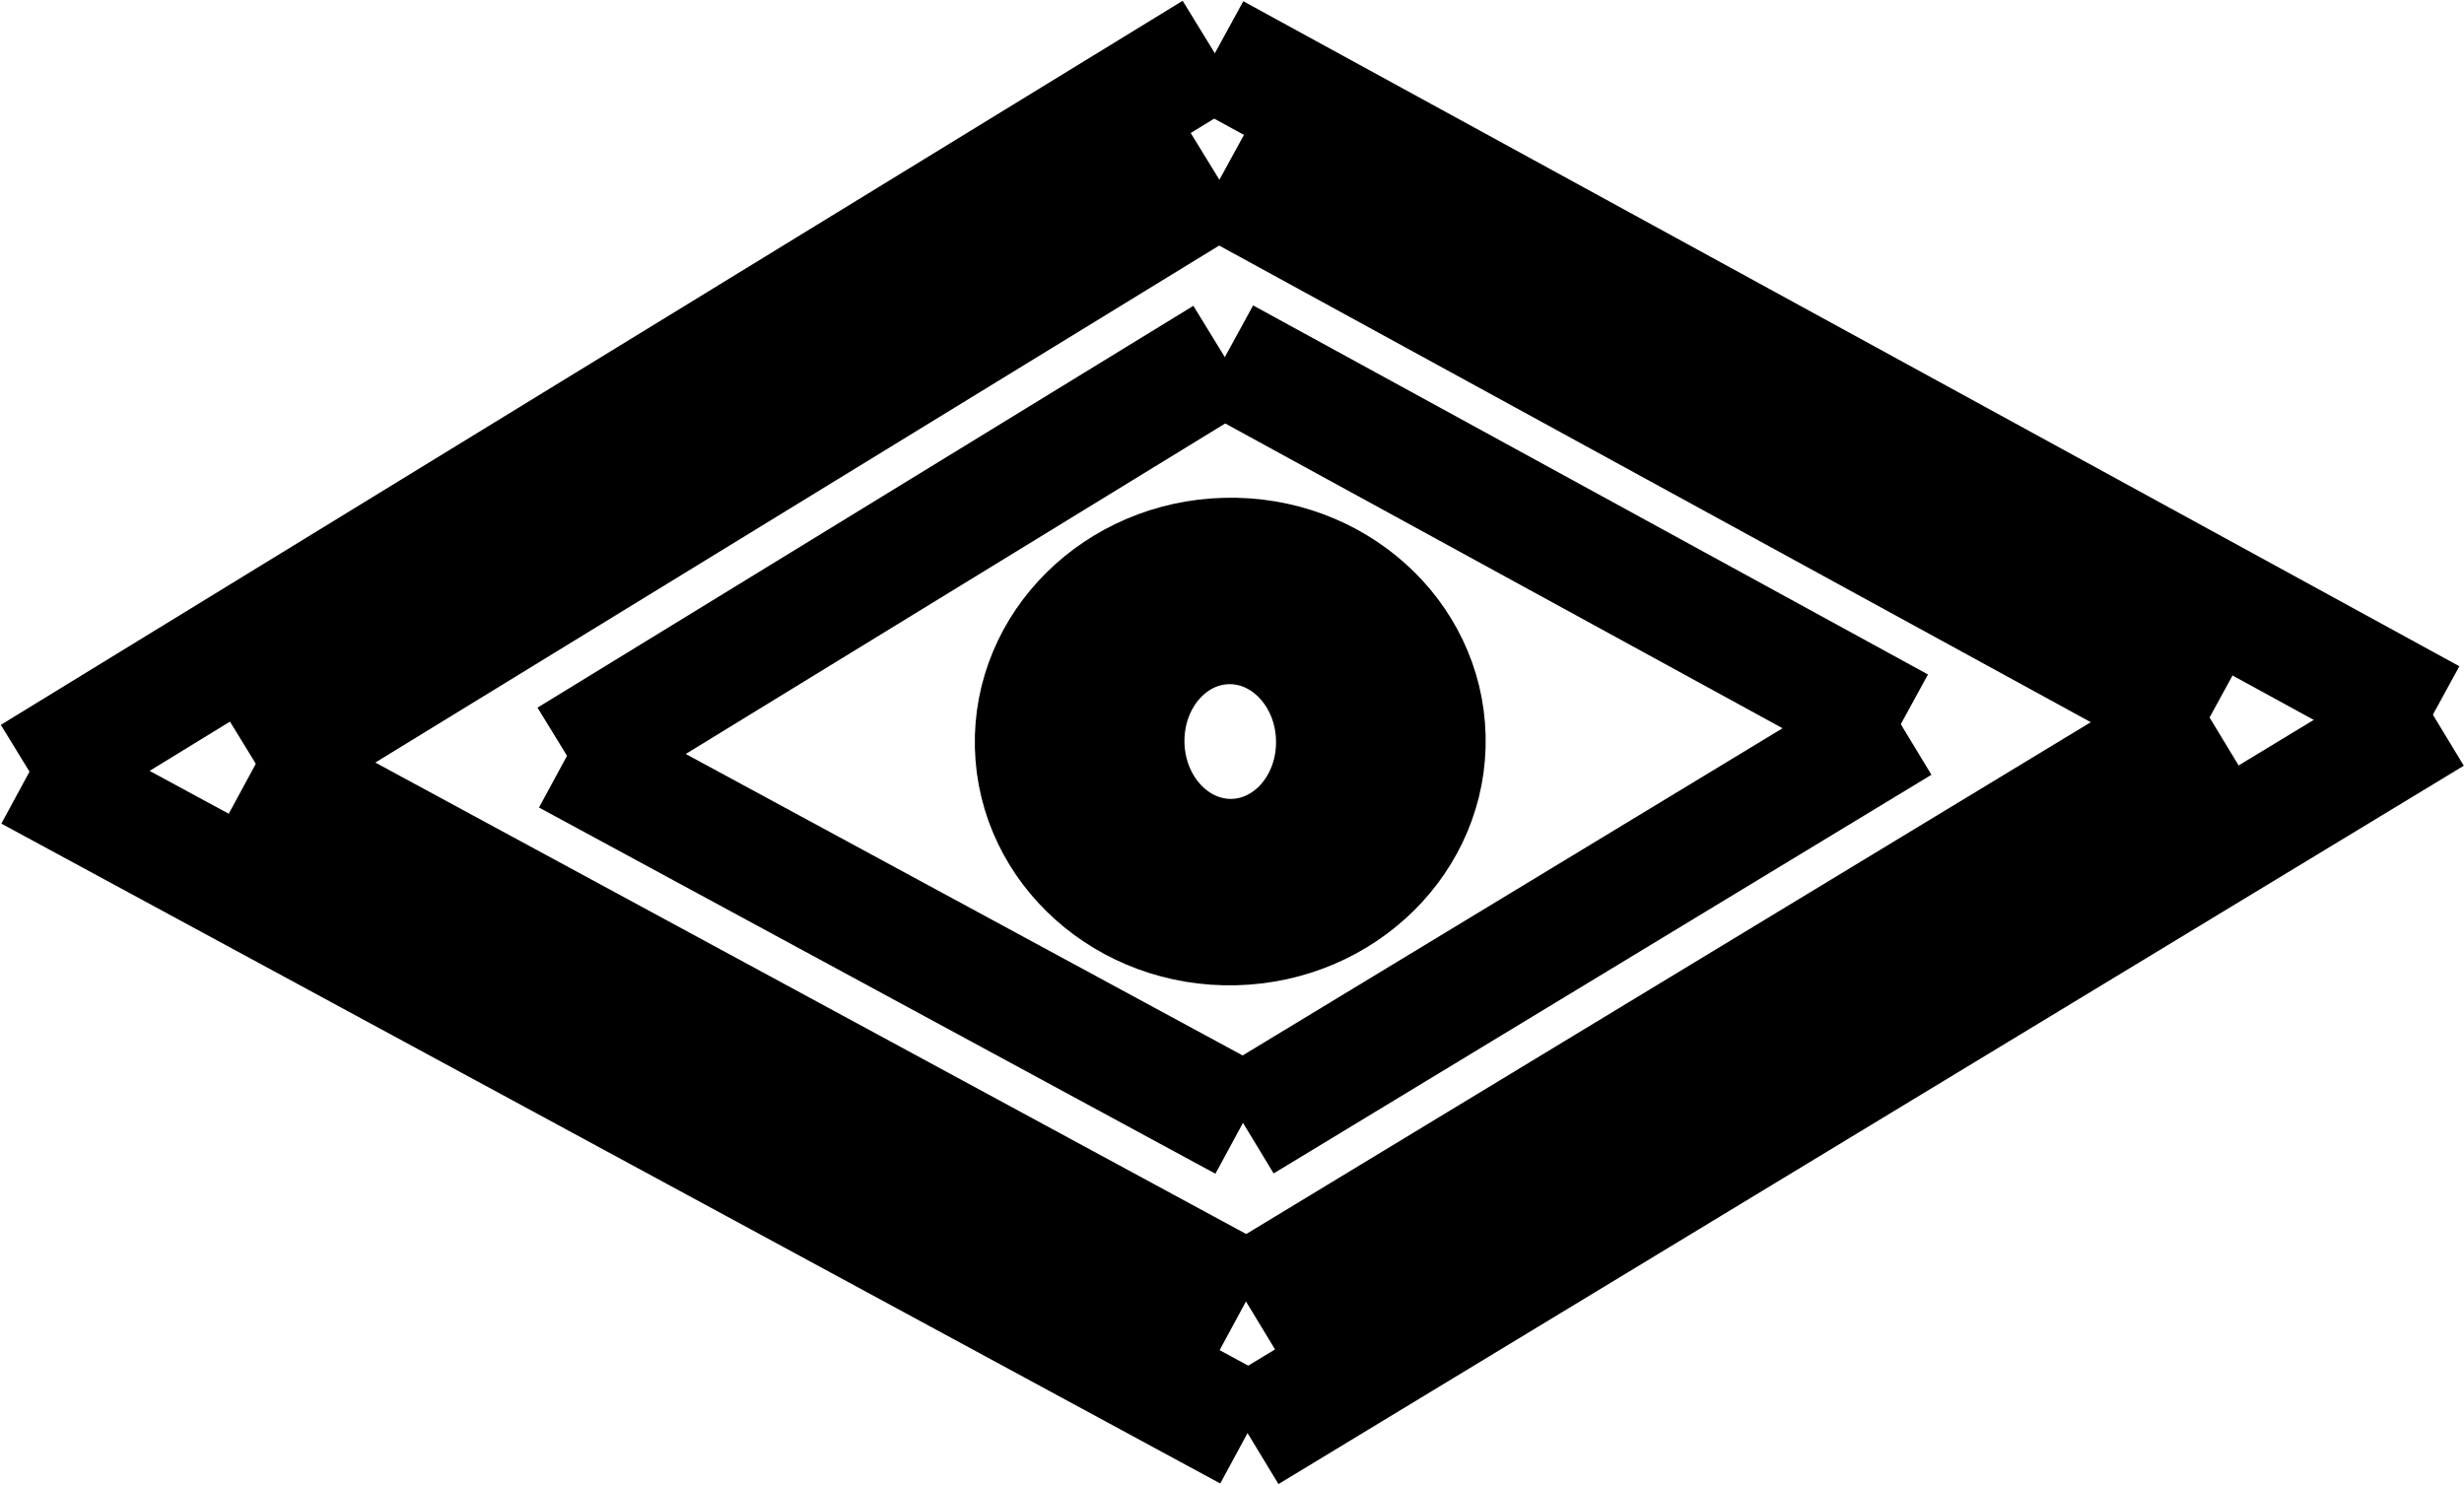
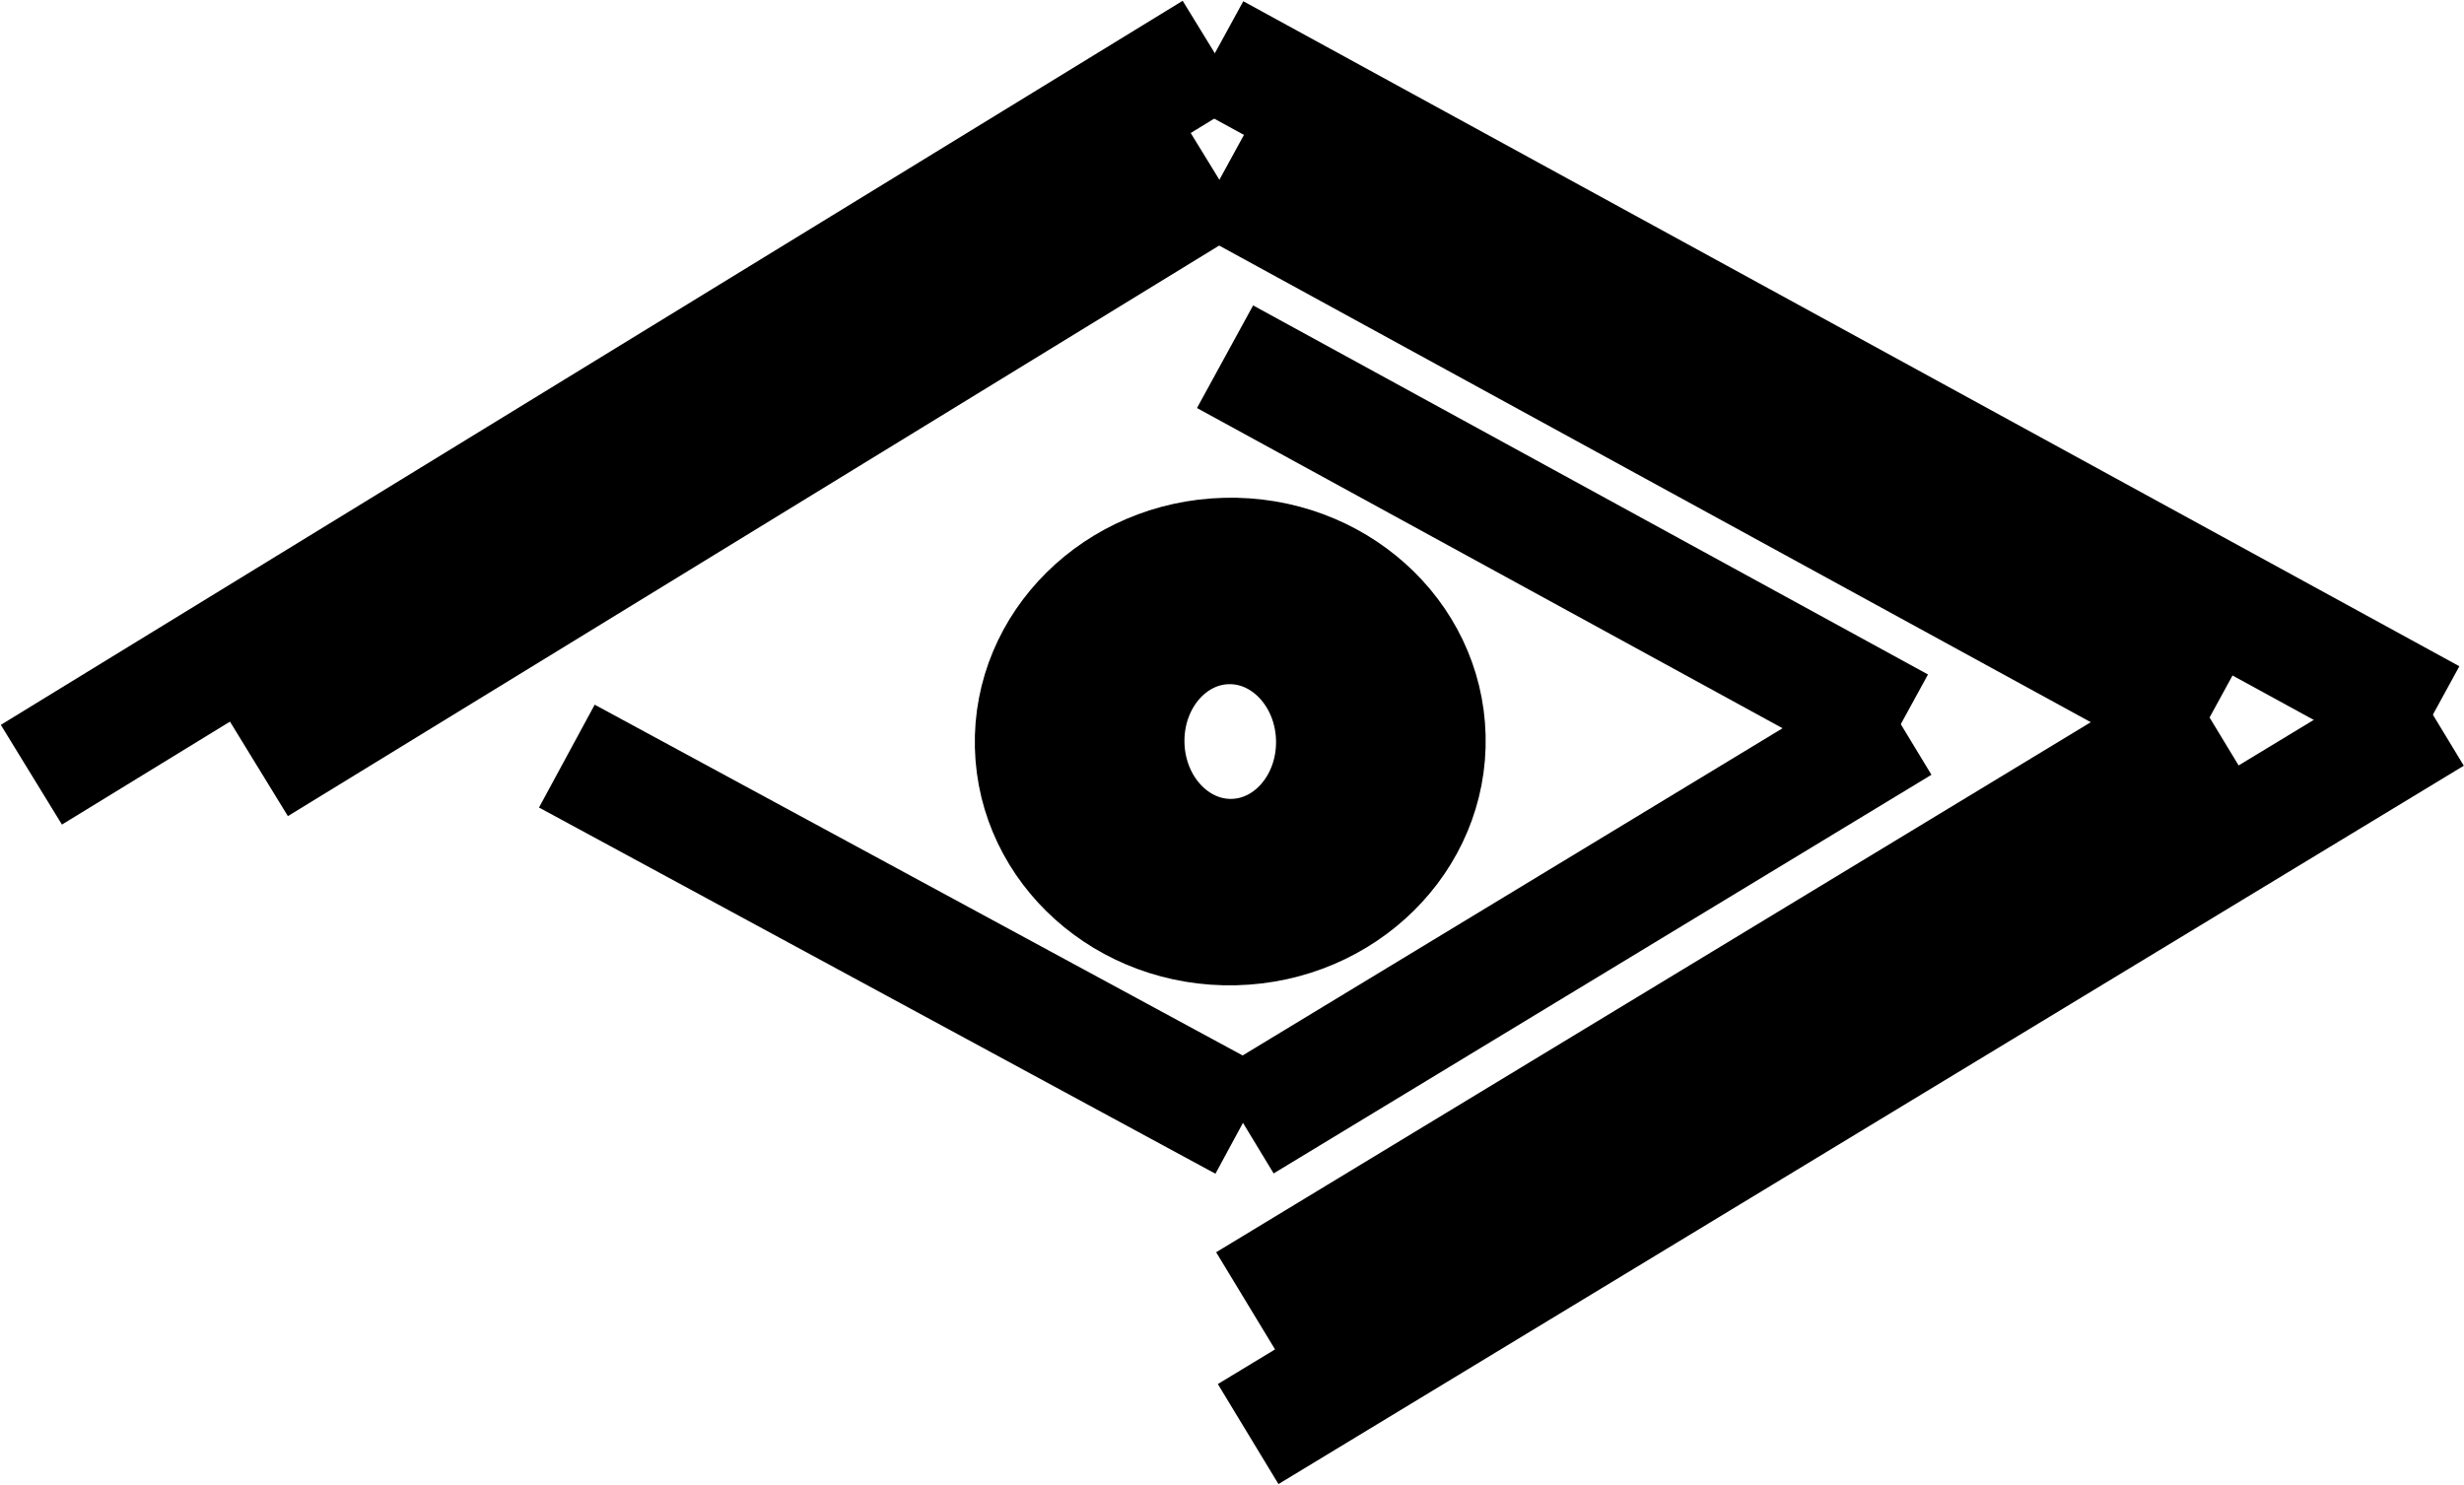
<svg xmlns="http://www.w3.org/2000/svg" width="969" height="584" viewBox="0 0 969 584" fill="none">
  <path d="M477.904 20.669L956.143 282.245" stroke="black" stroke-width="46" />
  <path d="M488.936 441.449L222.921 297.41" stroke="black" stroke-width="46" />
  <path d="M488.951 441.887L747.644 285.079" stroke="black" stroke-width="46" />
  <path d="M481.765 140.314L747.167 285.478" stroke="black" stroke-width="46" />
-   <path d="M481.327 139.898L223.395 297.956" stroke="black" stroke-width="46" />
  <path d="M490.187 512.232L869.131 282.534" stroke="black" stroke-width="46" />
-   <path d="M490.172 511.594L100.503 300.6" stroke="black" stroke-width="46" />
  <path d="M479.667 70.488L868.44 283.13" stroke="black" stroke-width="46" />
  <path d="M479.025 69.872L101.197 301.402" stroke="black" stroke-width="46" />
-   <path d="M490.828 563.292L11.486 303.742" stroke="black" stroke-width="46" />
  <path d="M490.851 564.079L957 281.52" stroke="black" stroke-width="46" />
  <path d="M524.805 290.661C524.183 265.505 505.324 245.566 482.683 246.127C460.043 246.687 442.194 267.535 442.817 292.691C443.44 317.847 462.299 337.785 484.939 337.225C507.58 336.664 525.428 315.817 524.805 290.661Z" stroke="black" stroke-width="46" />
  <path d="M477.117 19.919L12.34 304.729" stroke="black" stroke-width="46" />
  <path d="M561.245 289.759C560.248 249.509 524.772 217.739 482.007 218.797C439.242 219.856 405.381 253.344 406.378 293.593C407.375 333.843 442.851 365.613 485.616 364.554C528.381 363.495 562.241 330.008 561.245 289.759Z" stroke="black" stroke-width="46" />
</svg>